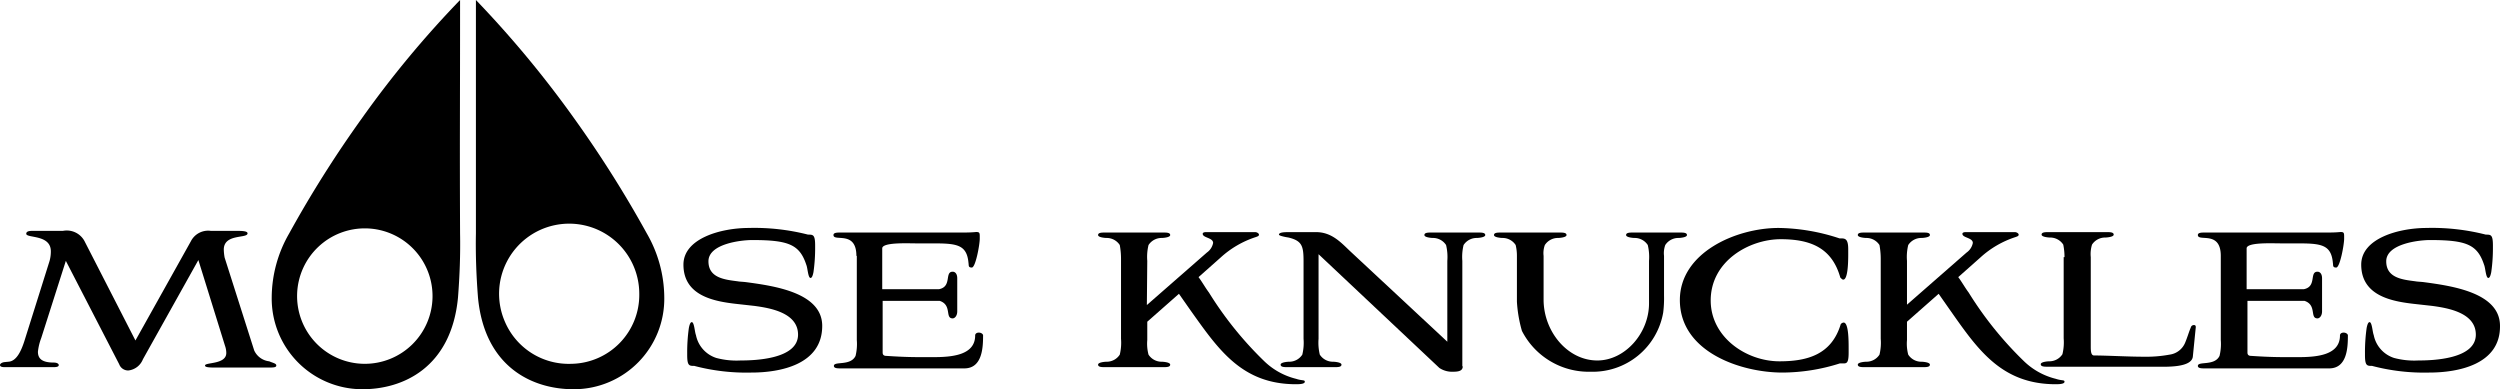
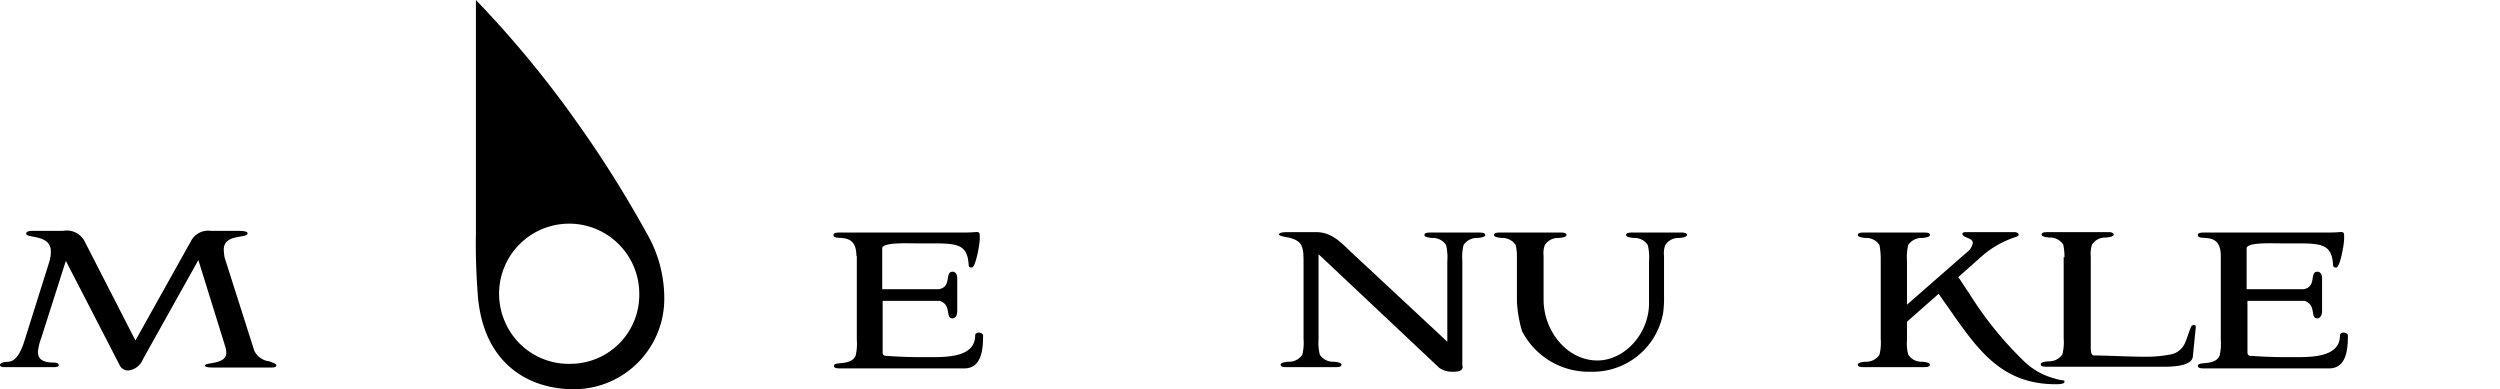
<svg xmlns="http://www.w3.org/2000/svg" id="layer" viewBox="0 0 599.9 93.4">
  <g id="Symbols">
    <g id="Assets_desktop_Header" data-name="Assets/desktop/Header">
      <g id="Header">
        <g id="icon_logo_moose_knukles" data-name="icon logo moose knukles">
          <g id="signature_logo_Moose_Knuckles" data-name="signature logo Moose Knuckles">
            <path id="Shape" d="M87.5,102.6c0,.5-.7.5-2.2.5H72.8c-2.1,0-2.4-.2-2.4-.5,0-.8,5.1-.2,5.1-3a5.08,5.08,0,0,0-.3-1.7L68.8,77.3,55.5,101.1a4.28,4.28,0,0,1-3.5,2.7,2.29,2.29,0,0,1-2.2-1.5L37,77.5,31.1,96a13.23,13.23,0,0,0-.8,3.3c0,1.6.9,2.6,3.8,2.6.8,0,1.2.3,1.2.6s-.3.5-1.2.5H22.3c-.8,0-1.1-.2-1.1-.5s.4-.6,1-.7l1-.1c2-.1,3.1-2.7,3.8-4.8l6.1-19.4a8.52,8.52,0,0,0,.3-2.3c0-4.1-5.9-3.1-5.9-4.2,0-.6.7-.7,1.5-.7h7.3A4.83,4.83,0,0,1,41.6,73L53.7,96.6,67,72.8a4.64,4.64,0,0,1,4.8-2.5h6.4c1.8,0,2.4.2,2.4.6,0,1.3-5.7,0-5.7,3.9a12.25,12.25,0,0,0,.2,1.9L82.2,99a4.51,4.51,0,0,0,3.6,2.6c.9.4,1.7.5,1.7,1" transform="translate(-21.2 -14.9)" />
-             <path id="Shape-2" data-name="Shape" d="M201.5,104.3a48.92,48.92,0,0,1-13.7-1.6c-1.2,0-1.7,0-1.7-2.6v-.4a41.67,41.67,0,0,1,.4-6.1c.1-.5.3-1.4.7-1.4.6,0,.7,2.4,1,3.1a7.23,7.23,0,0,0,4.9,5.5,18.78,18.78,0,0,0,5.8.6c3.4,0,13.8-.3,13.8-6.2,0-5.3-6.8-6.4-10.5-6.9l-4.5-.5c-5.1-.6-12.5-1.9-12.5-9.4,0-6.3,9-8.8,15.7-8.8a52,52,0,0,1,14.2,1.6c1.2,0,1.7,0,1.7,2.6v.4a40.32,40.32,0,0,1-.4,6c-.1.5-.3,1.4-.7,1.4-.6,0-.7-2.4-1-3.1-1.6-4.9-4.2-6-13-6-2.7,0-10.5.9-10.5,5.1,0,4,3.9,4.4,7,4.8.5.1,1.2.1,2,.2,6.7.9,18.3,2.5,18.3,10.5,0,9.3-10.1,11.2-17,11.2" transform="translate(-21.2 -14.9)" />
            <path id="Shape-3" data-name="Shape" d="M226.7,76.3c0-6.2-5.5-3.3-5.5-5,0-.6.9-.6,1.7-.6h28.9c1.1,0,2.2,0,3.3-.1s1.2.1,1.2,1v.6c0,1.4-1,6.9-1.9,6.9s-.7-.5-.8-1.1c-.4-4.5-2.9-4.7-8.8-4.7H241c-2,0-8.1-.3-8.1,1.2v9.8h13.6c3.2-.6,1.3-4.2,3.3-4.2.6,0,1.1.5,1.1,1.6v7.9c0,1.1-.6,1.7-1.1,1.7-1.9,0-.1-3.2-3.1-4.2H233V99.5c0,.7.5.8.9.8,4.5.3,6.8.3,9,.3h2.2c4.4,0,10.1-.4,10.1-5.2,0-.9,1.6-.9,1.9-.1,0,2.8-.1,8-4.5,8H223c-.8,0-1.7,0-1.7-.6,0-1.2,4,.1,5.2-2.4a12,12,0,0,0,.3-3.8V76.3Z" transform="translate(-21.2 -14.9)" />
-             <path id="Shape-4" data-name="Shape" d="M296.4,88.1l14.4-12.6a3.62,3.62,0,0,0,1.5-2.3c0-1.3-2.5-1.2-2.5-2.2,0-.2.2-.4.8-.4h11.8c.4,0,.9.3.9.6s-.2.4-.8.6a23,23,0,0,0-8.4,4.9l-5.3,4.7c.9,1.2,1.6,2.5,2.5,3.7a85.55,85.55,0,0,0,13.4,16.6,16.77,16.77,0,0,0,7.5,4.1c1.5.5,2.1.2,2.1.7s-1,.6-2.1.6c-13,0-18.6-8.3-25.3-17.7l-2.8-4-7.6,6.7v4.4a10.18,10.18,0,0,0,.3,3.5,3.73,3.73,0,0,0,3.2,1.7c.2,0,2,.1,2,.7s-.9.6-1.7.6H286.4c-.8,0-1.7,0-1.7-.6s1.8-.7,2-.7a3.73,3.73,0,0,0,3.2-1.7,12,12,0,0,0,.3-3.8V77a18.41,18.41,0,0,0-.3-3.3,3.73,3.73,0,0,0-3.2-1.7c-.2,0-2-.1-2-.7s.9-.6,1.7-.6h13.9c.8,0,1.7,0,1.7.6s-1.8.7-2,.7a3.73,3.73,0,0,0-3.2,1.7,12,12,0,0,0-.3,3.8Z" transform="translate(-21.2 -14.9)" />
            <path id="Shape-5" data-name="Shape" d="M372.2,102.8c0,1.1-1,1.3-2.3,1.3a5.49,5.49,0,0,1-3.3-.9l-29-27.3V96.2a12.22,12.22,0,0,0,.3,3.8,3.73,3.73,0,0,0,3.2,1.7c.2,0,2,.1,2,.7s-.9.6-1.7.6H330.2c-.8,0-1.7,0-1.7-.6s1.8-.7,2-.7a3.73,3.73,0,0,0,3.2-1.7,12,12,0,0,0,.3-3.8V77.7c0-3.7-.3-5-3.6-5.8l-.6-.1c-1-.2-1.7-.4-1.7-.6,0-.6,1.5-.6,2.5-.6H337c3.7,0,5.9,2.4,8.1,4.5l23.4,21.8V77.5a12.22,12.22,0,0,0-.3-3.8A3.73,3.73,0,0,0,365,72c-.2,0-2-.1-2-.7s.9-.6,1.7-.6h11.2c.8,0,1.7,0,1.7.6s-1.8.7-2,.7a3.73,3.73,0,0,0-3.2,1.7,12,12,0,0,0-.3,3.8v25.3Z" transform="translate(-21.2 -14.9)" />
            <path id="Shape-6" data-name="Shape" d="M385.2,87.3v-11a10.9,10.9,0,0,0-.3-2.6,3.73,3.73,0,0,0-3.2-1.7c-.2,0-2-.1-2-.7s.9-.6,1.7-.6h14c.8,0,1.7,0,1.7.6s-1.8.7-2,.7a3.73,3.73,0,0,0-3.2,1.7,5.66,5.66,0,0,0-.3,2.6V86.8c0,7.6,5.7,14.6,12.9,14.6,6.6,0,12.4-6.5,12.4-13.7V77.5a12.22,12.22,0,0,0-.3-3.8,3.73,3.73,0,0,0-3.2-1.7c-.2,0-2-.1-2-.7s.9-.6,1.7-.6h11.2c.8,0,1.7,0,1.7.6s-1.8.7-2,.7a3.73,3.73,0,0,0-3.2,1.7,5.66,5.66,0,0,0-.3,2.6v9.5a27.48,27.48,0,0,1-.2,4.1,17.15,17.15,0,0,1-17.4,14.2,18,18,0,0,1-16.5-9.8,32,32,0,0,1-1.2-7" transform="translate(-21.2 -14.9)" />
-             <path id="Shape-7" data-name="Shape" d="M431.7,87c0,8.8,8.5,14.6,16.5,14.6,6.7,0,12.5-1.6,14.7-8.9a1,1,0,0,1,.7-.4c1.2,0,1.2,4.4,1.2,6.3v.9c0,2.9-.6,2.6-1.8,2.6h-.3a45.79,45.79,0,0,1-13.8,2.2c-9.9,0-24.6-4.9-24.6-17.4,0-11.4,13.5-17.3,23.7-17.3a48.12,48.12,0,0,1,14.6,2.5h.2c1.1,0,1.9,0,1.9,2.6V76c0,2-.1,6-1.2,6-.2,0-.4-.2-.7-.5-2-7.1-7.1-9.2-14.3-9.2-7.5,0-16.8,5.2-16.8,14.7" transform="translate(-21.2 -14.9)" />
            <path id="Shape-8" data-name="Shape" d="M478.7,88.1l14.4-12.6a3.62,3.62,0,0,0,1.5-2.3c0-1.3-2.5-1.2-2.5-2.2,0-.2.2-.4.8-.4h11.8c.4,0,.9.3.9.6s-.2.4-.8.6a23,23,0,0,0-8.4,4.9l-5.3,4.7c.9,1.2,1.6,2.5,2.5,3.7A85.55,85.55,0,0,0,507,101.7a16.77,16.77,0,0,0,7.5,4.1c1.5.5,2.1.2,2.1.7s-1,.6-2.1.6c-13,0-18.7-8.3-25.3-17.7l-2.8-4-7.6,6.7v4.4a10.18,10.18,0,0,0,.3,3.5,3.73,3.73,0,0,0,3.2,1.7c.2,0,2,.1,2,.7s-.9.6-1.7.6H468.7c-.8,0-1.7,0-1.7-.6s1.8-.7,2-.7a3.73,3.73,0,0,0,3.2-1.7,12,12,0,0,0,.3-3.8V77a18.41,18.41,0,0,0-.3-3.3A3.73,3.73,0,0,0,469,72c-.2,0-2-.1-2-.7s.9-.6,1.7-.6h13.9c.9,0,1.7,0,1.7.6s-1.8.7-2,.7a3.73,3.73,0,0,0-3.2,1.7,12,12,0,0,0-.3,3.8V88.1Z" transform="translate(-21.2 -14.9)" />
            <path id="Shape-9" data-name="Shape" d="M516.6,76.6a15.26,15.26,0,0,0-.3-3,3.73,3.73,0,0,0-3.2-1.7c-.2,0-2-.1-2-.7s.9-.6,1.7-.6h13.9c.8,0,1.7,0,1.7.6s-1.8.7-2,.7a3.73,3.73,0,0,0-3.2,1.7,7.69,7.69,0,0,0-.3,3V98.1c0,1.2.1,2.1.8,2.1,3.1,0,8.2.3,12,.3a30.77,30.77,0,0,0,6.1-.5,4.72,4.72,0,0,0,3.8-3c.5-1.2.9-2.6,1.3-3.5a.76.76,0,0,1,.8-.6c.2,0,.4.1.4.5l-.7,7c-.2,2.8-6.5,2.5-8.8,2.5h-26c-.8,0-1.7,0-1.7-.6s1.8-.7,2-.7a3.73,3.73,0,0,0,3.2-1.7,12,12,0,0,0,.3-3.8V76.6Z" transform="translate(-21.2 -14.9)" />
            <path id="Shape-10" data-name="Shape" d="M554.1,76.3c0-6.2-5.5-3.3-5.5-5,0-.6.9-.6,1.7-.6h28.9c1.1,0,2.2,0,3.3-.1s1.2.1,1.2,1v.6c0,1.4-1,6.9-1.9,6.9s-.7-.5-.8-1.1c-.4-4.5-2.9-4.7-8.8-4.7h-3.8c-2,0-8.1-.3-8.1,1.2v9.8H574c3.2-.6,1.3-4.2,3.3-4.2.6,0,1.1.5,1.1,1.6v7.9c0,1.1-.6,1.7-1.1,1.7-1.9,0-.1-3.2-3.1-4.2H560.5V99.5c0,.7.5.8.9.8,4.5.3,6.8.3,9,.3h2.2c4.4,0,10.1-.4,10.1-5.2,0-.9,1.6-.9,1.9-.1,0,2.8-.1,8-4.5,8H550.3c-.8,0-1.7,0-1.7-.6,0-1.2,4,.1,5.2-2.4a12,12,0,0,0,.3-3.8Z" transform="translate(-21.2 -14.9)" />
-             <path id="Shape-11" data-name="Shape" d="M604.1,104.3a48.92,48.92,0,0,1-13.7-1.6c-1.2,0-1.7,0-1.7-2.6v-.4a41.67,41.67,0,0,1,.4-6.1c.1-.5.3-1.4.7-1.4.6,0,.7,2.4,1,3.1a7.23,7.23,0,0,0,4.9,5.5,18.78,18.78,0,0,0,5.8.6c3.4,0,13.8-.3,13.8-6.2,0-5.3-6.8-6.4-10.5-6.9l-4.5-.5c-5.1-.6-12.5-1.9-12.5-9.4,0-6.3,9-8.8,15.7-8.8a52,52,0,0,1,14.2,1.6c1.2,0,1.7,0,1.7,2.6v.4a40.32,40.32,0,0,1-.4,6c-.1.5-.3,1.4-.7,1.4-.6,0-.7-2.4-1-3.1-1.6-4.9-4.2-6-13-6-2.7,0-10.5.9-10.5,5.1,0,4,3.9,4.4,7,4.8.5.1,1.2.1,2,.2,6.7.9,18.3,2.5,18.3,10.5.1,9.3-10.1,11.2-17,11.2" transform="translate(-21.2 -14.9)" />
            <path id="Shape-12" data-name="Shape" d="M158.3,102.2a16.65,16.65,0,0,1-15.9-10,16.82,16.82,0,1,1,32.2-6.8,16.54,16.54,0,0,1-16.3,16.8m18.1-31.3a274.7,274.7,0,0,0-17.5-27.7,253.76,253.76,0,0,0-23.5-28.3v56c-.1,5.1.1,10.3.5,15.4,1.6,16.8,13.2,22.1,23.2,22a21.7,21.7,0,0,0,21.5-22,31,31,0,0,0-4.2-15.4" transform="translate(-21.2 -14.9)" />
-             <path id="Shape-13" data-name="Shape" d="M92.5,85.4a16.25,16.25,0,1,1,16.2,16.8A16.25,16.25,0,0,1,92.5,85.4m-6.1.9a21.77,21.77,0,0,0,21.5,22c10,.1,21.6-5.2,23.2-22,.4-5.1.6-10.3.5-15.4-.1-23.5,0-26.8,0-56a245,245,0,0,0-23.5,28.3A274.7,274.7,0,0,0,90.6,70.9a31,31,0,0,0-4.2,15.4" transform="translate(-21.2 -14.9)" />
          </g>
        </g>
      </g>
    </g>
  </g>
</svg>